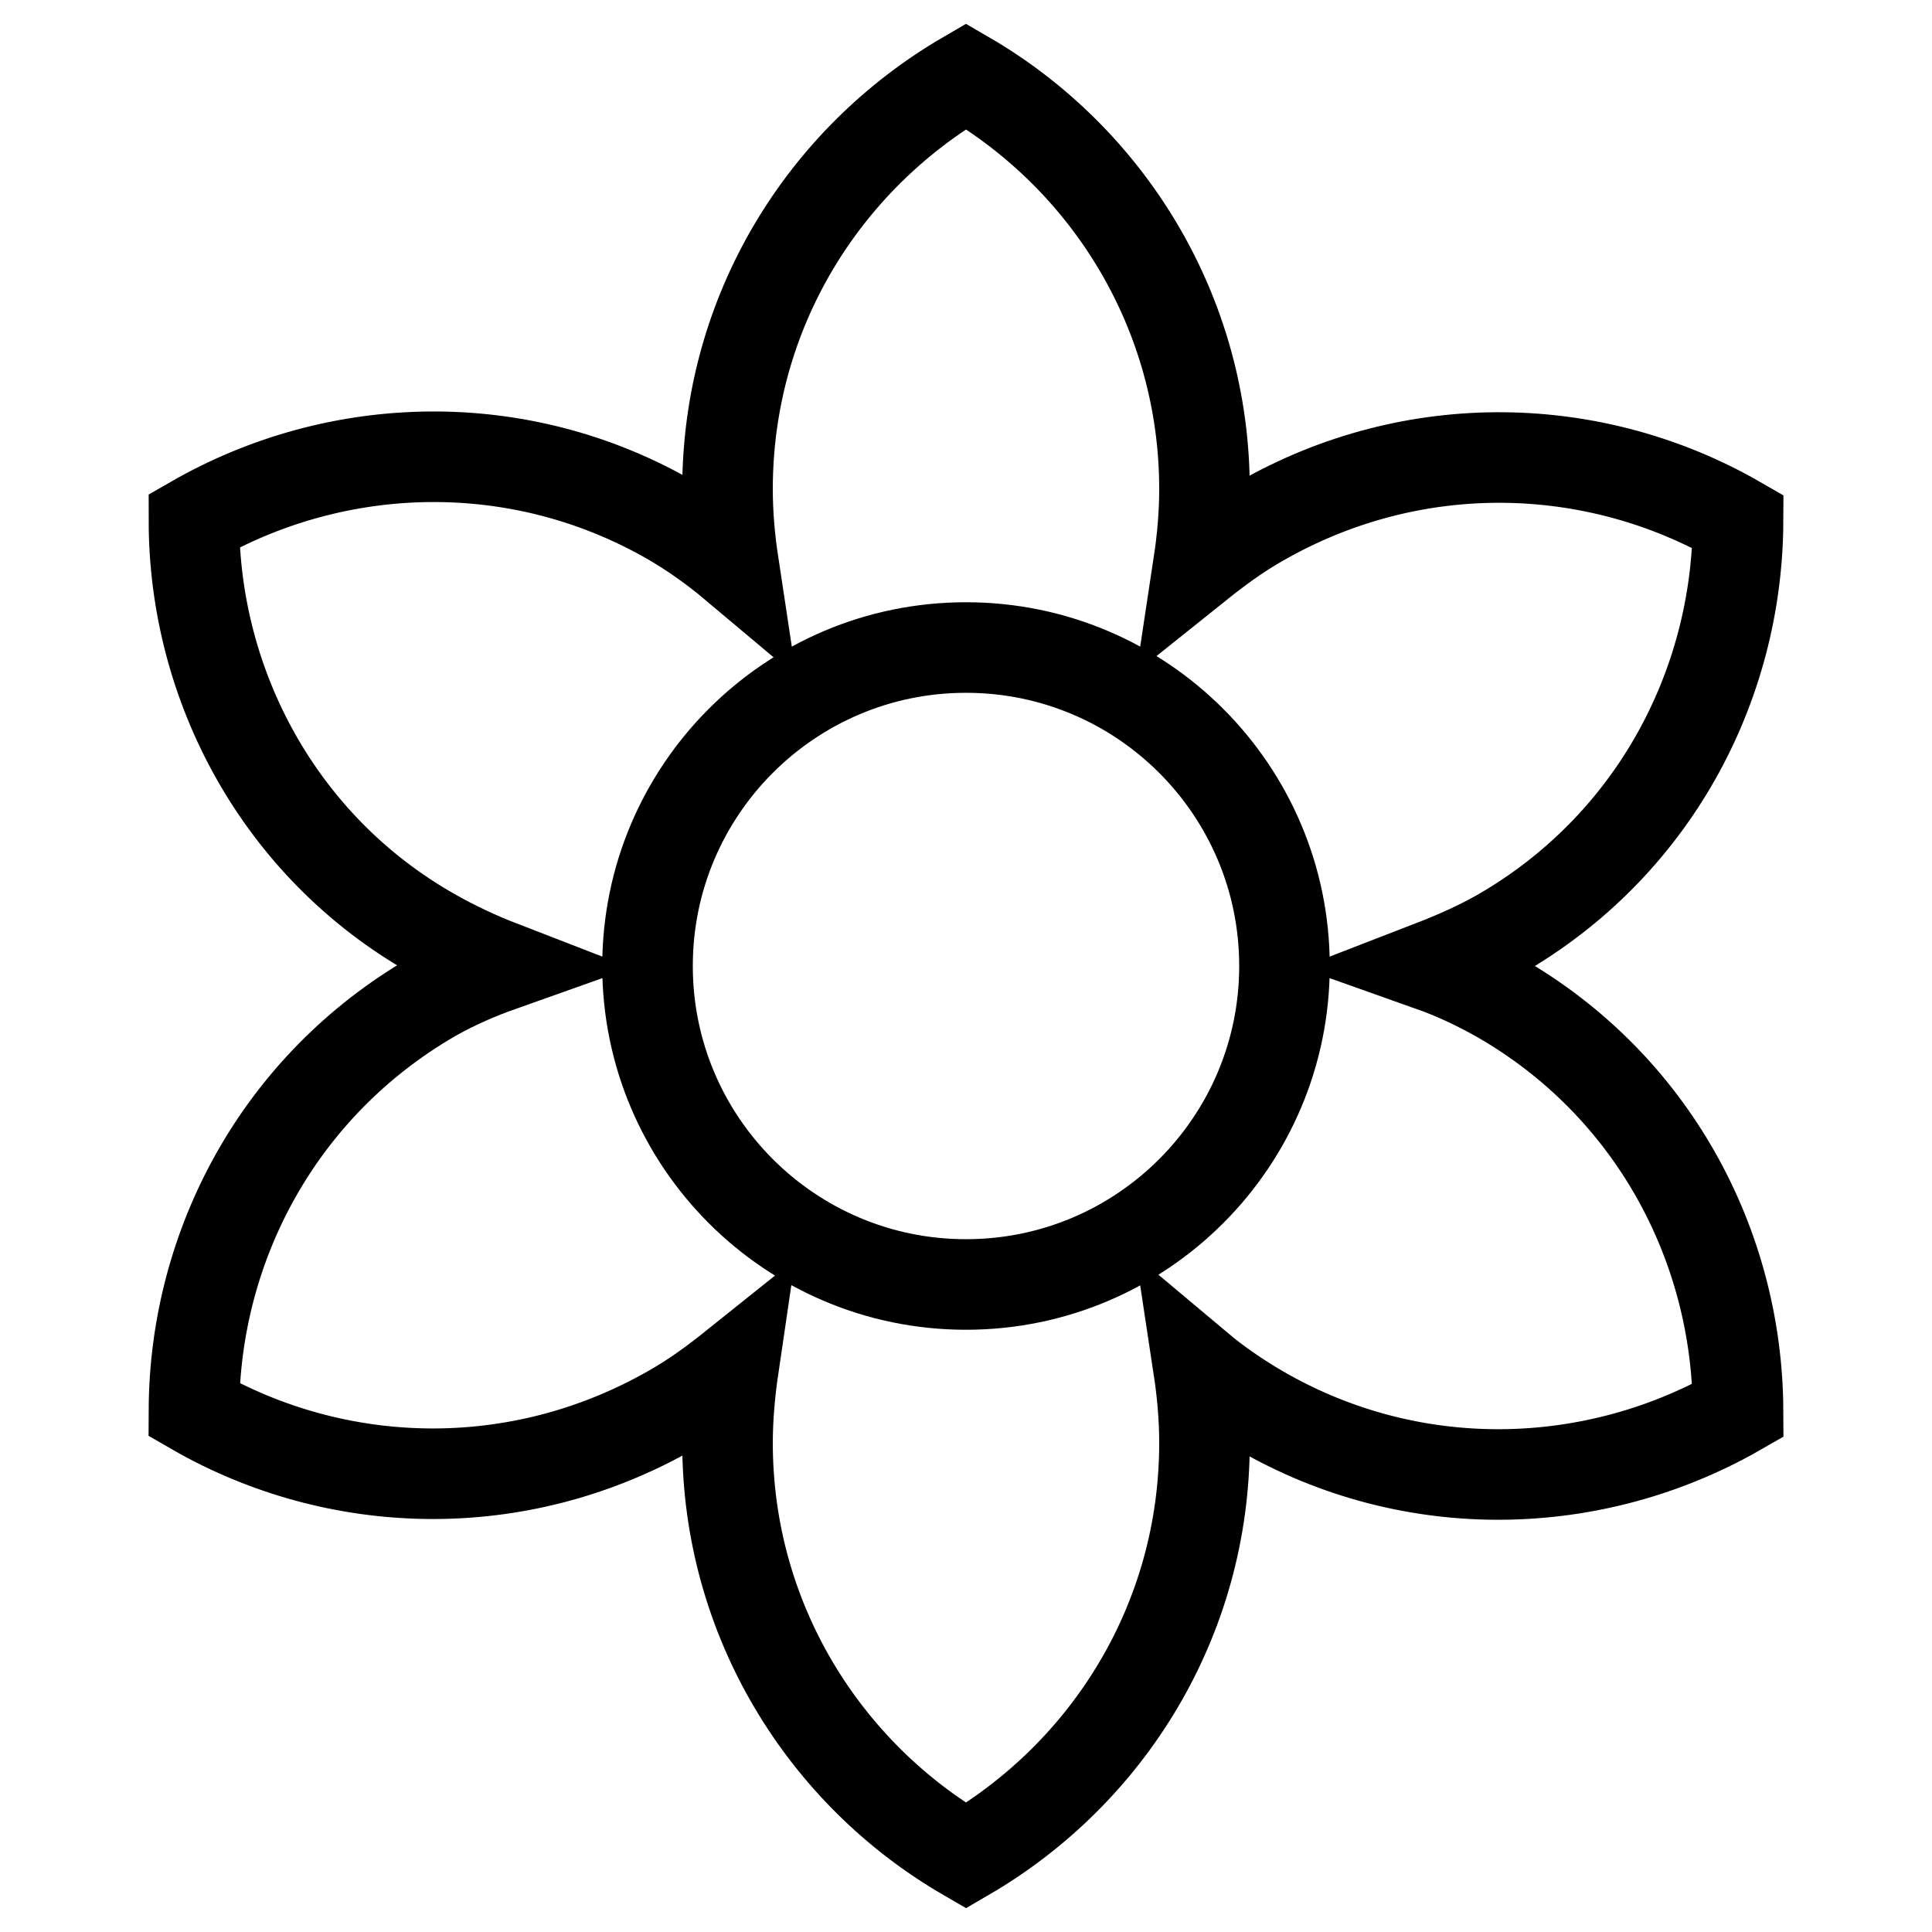
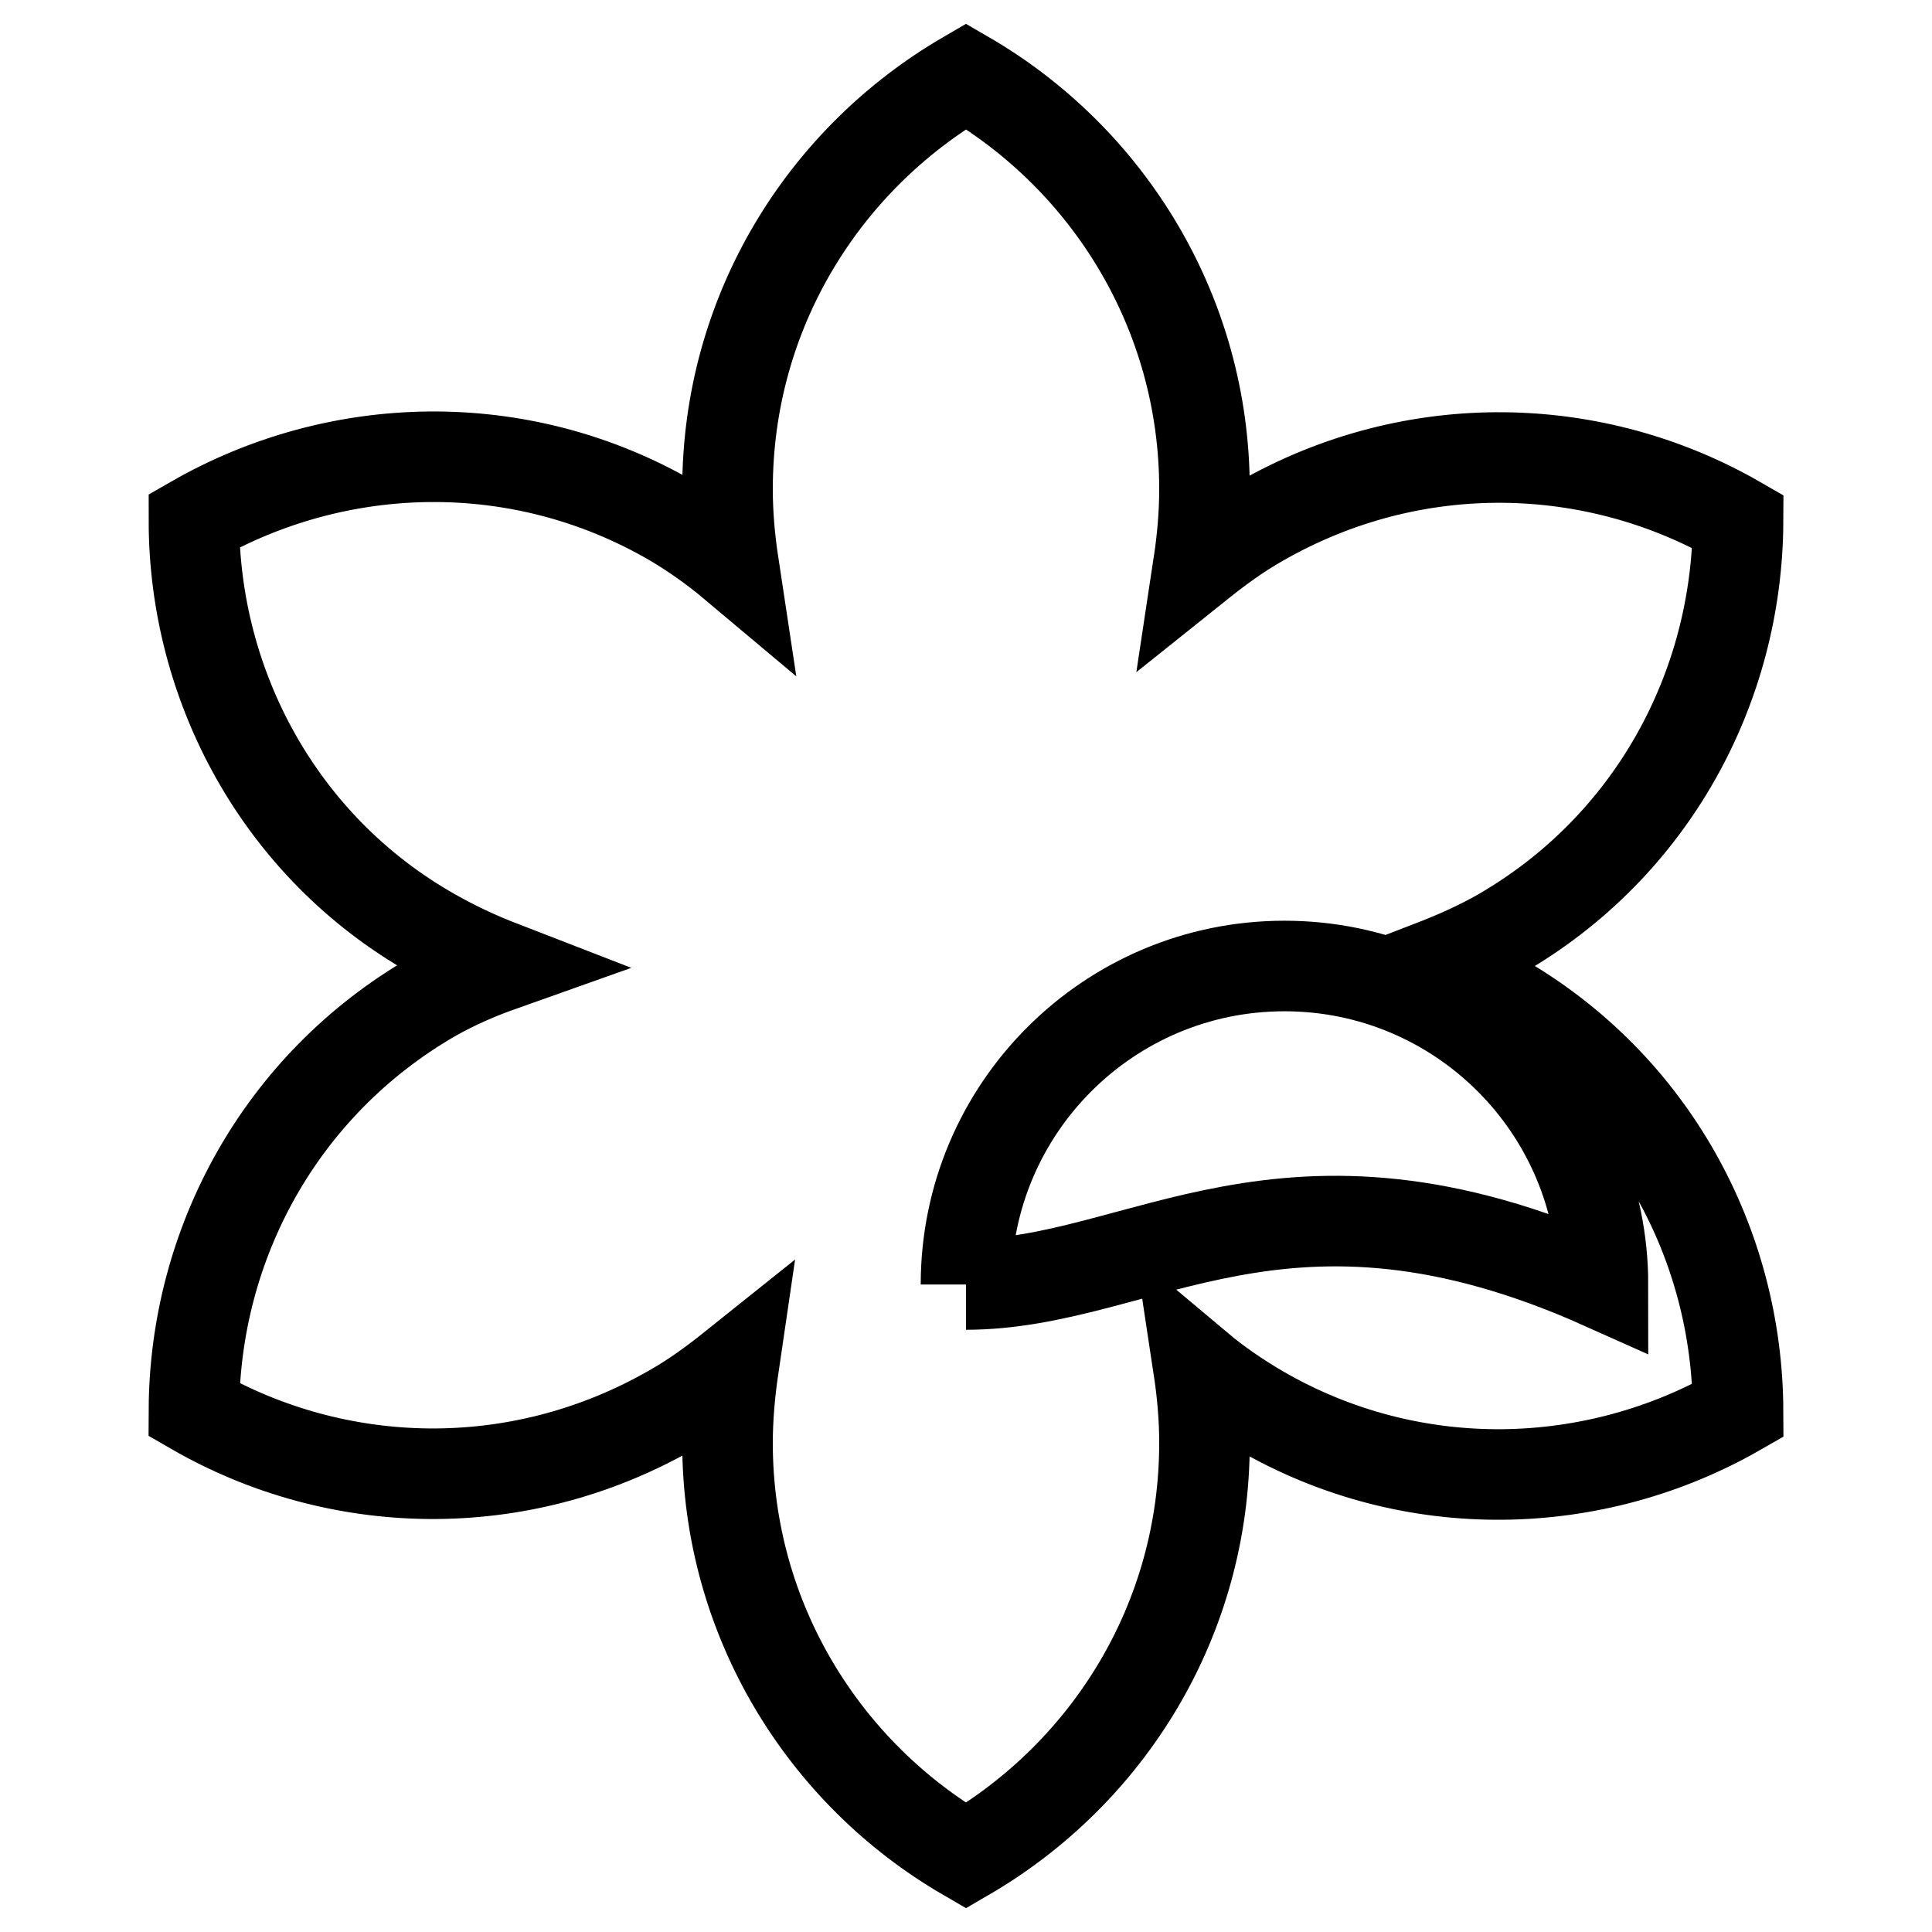
<svg xmlns="http://www.w3.org/2000/svg" version="1.1" x="0px" y="0px" viewBox="0 0 256 256" enable-background="new 0 0 256 256" xml:space="preserve">
  <g>
-     <path stroke-width="12" fill-opacity="0" stroke="#000000" d="M128,170.2c-23.3,0-42.2-18.9-42.2-42.2c0-23.3,18.9-42.2,42.2-42.2s42.2,18.9,42.2,42.2 C170.2,151.3,151.3,170.2,128,170.2 M198.7,132.2c-3-1.7-6-3.1-9.1-4.2c3.1-1.2,6.1-2.5,9.1-4.2c20.2-11.6,31.5-32.7,31.6-54.7 c-18.9-10.9-42.9-11.7-63.3,0c-3,1.7-5.7,3.7-8.2,5.7c0.5-3.3,0.8-6.6,0.8-10c0-23.4-12.8-43.8-31.6-54.7 c-18.9,11-31.6,31.3-31.6,54.7c0,3.4,0.3,6.7,0.8,10c-2.5-2.1-5.3-4.1-8.2-5.8c-20.2-11.7-44.3-10.9-63.3,0 c0,21.8,11.3,43.2,31.6,54.7c3,1.7,6,3.1,9.1,4.3c-3.1,1.1-6.1,2.4-9.1,4.1c-20.2,11.7-31.5,32.8-31.6,54.7 c18.9,10.9,42.9,11.7,63.3,0c3-1.7,5.7-3.7,8.2-5.7c-0.5,3.4-0.8,6.8-0.8,10.1c0,23.4,12.8,43.8,31.6,54.7 c18.9-11,31.6-31.3,31.6-54.7c0-3.4-0.3-6.7-0.8-10c2.5,2.1,5.3,4,8.2,5.7c20.2,11.7,44.3,10.9,63.3,0 C230.2,164.9,218.9,143.8,198.7,132.2z" />
+     <path stroke-width="12" fill-opacity="0" stroke="#000000" d="M128,170.2c0-23.3,18.9-42.2,42.2-42.2s42.2,18.9,42.2,42.2 C170.2,151.3,151.3,170.2,128,170.2 M198.7,132.2c-3-1.7-6-3.1-9.1-4.2c3.1-1.2,6.1-2.5,9.1-4.2c20.2-11.6,31.5-32.7,31.6-54.7 c-18.9-10.9-42.9-11.7-63.3,0c-3,1.7-5.7,3.7-8.2,5.7c0.5-3.3,0.8-6.6,0.8-10c0-23.4-12.8-43.8-31.6-54.7 c-18.9,11-31.6,31.3-31.6,54.7c0,3.4,0.3,6.7,0.8,10c-2.5-2.1-5.3-4.1-8.2-5.8c-20.2-11.7-44.3-10.9-63.3,0 c0,21.8,11.3,43.2,31.6,54.7c3,1.7,6,3.1,9.1,4.3c-3.1,1.1-6.1,2.4-9.1,4.1c-20.2,11.7-31.5,32.8-31.6,54.7 c18.9,10.9,42.9,11.7,63.3,0c3-1.7,5.7-3.7,8.2-5.7c-0.5,3.4-0.8,6.8-0.8,10.1c0,23.4,12.8,43.8,31.6,54.7 c18.9-11,31.6-31.3,31.6-54.7c0-3.4-0.3-6.7-0.8-10c2.5,2.1,5.3,4,8.2,5.7c20.2,11.7,44.3,10.9,63.3,0 C230.2,164.9,218.9,143.8,198.7,132.2z" />
  </g>
</svg>